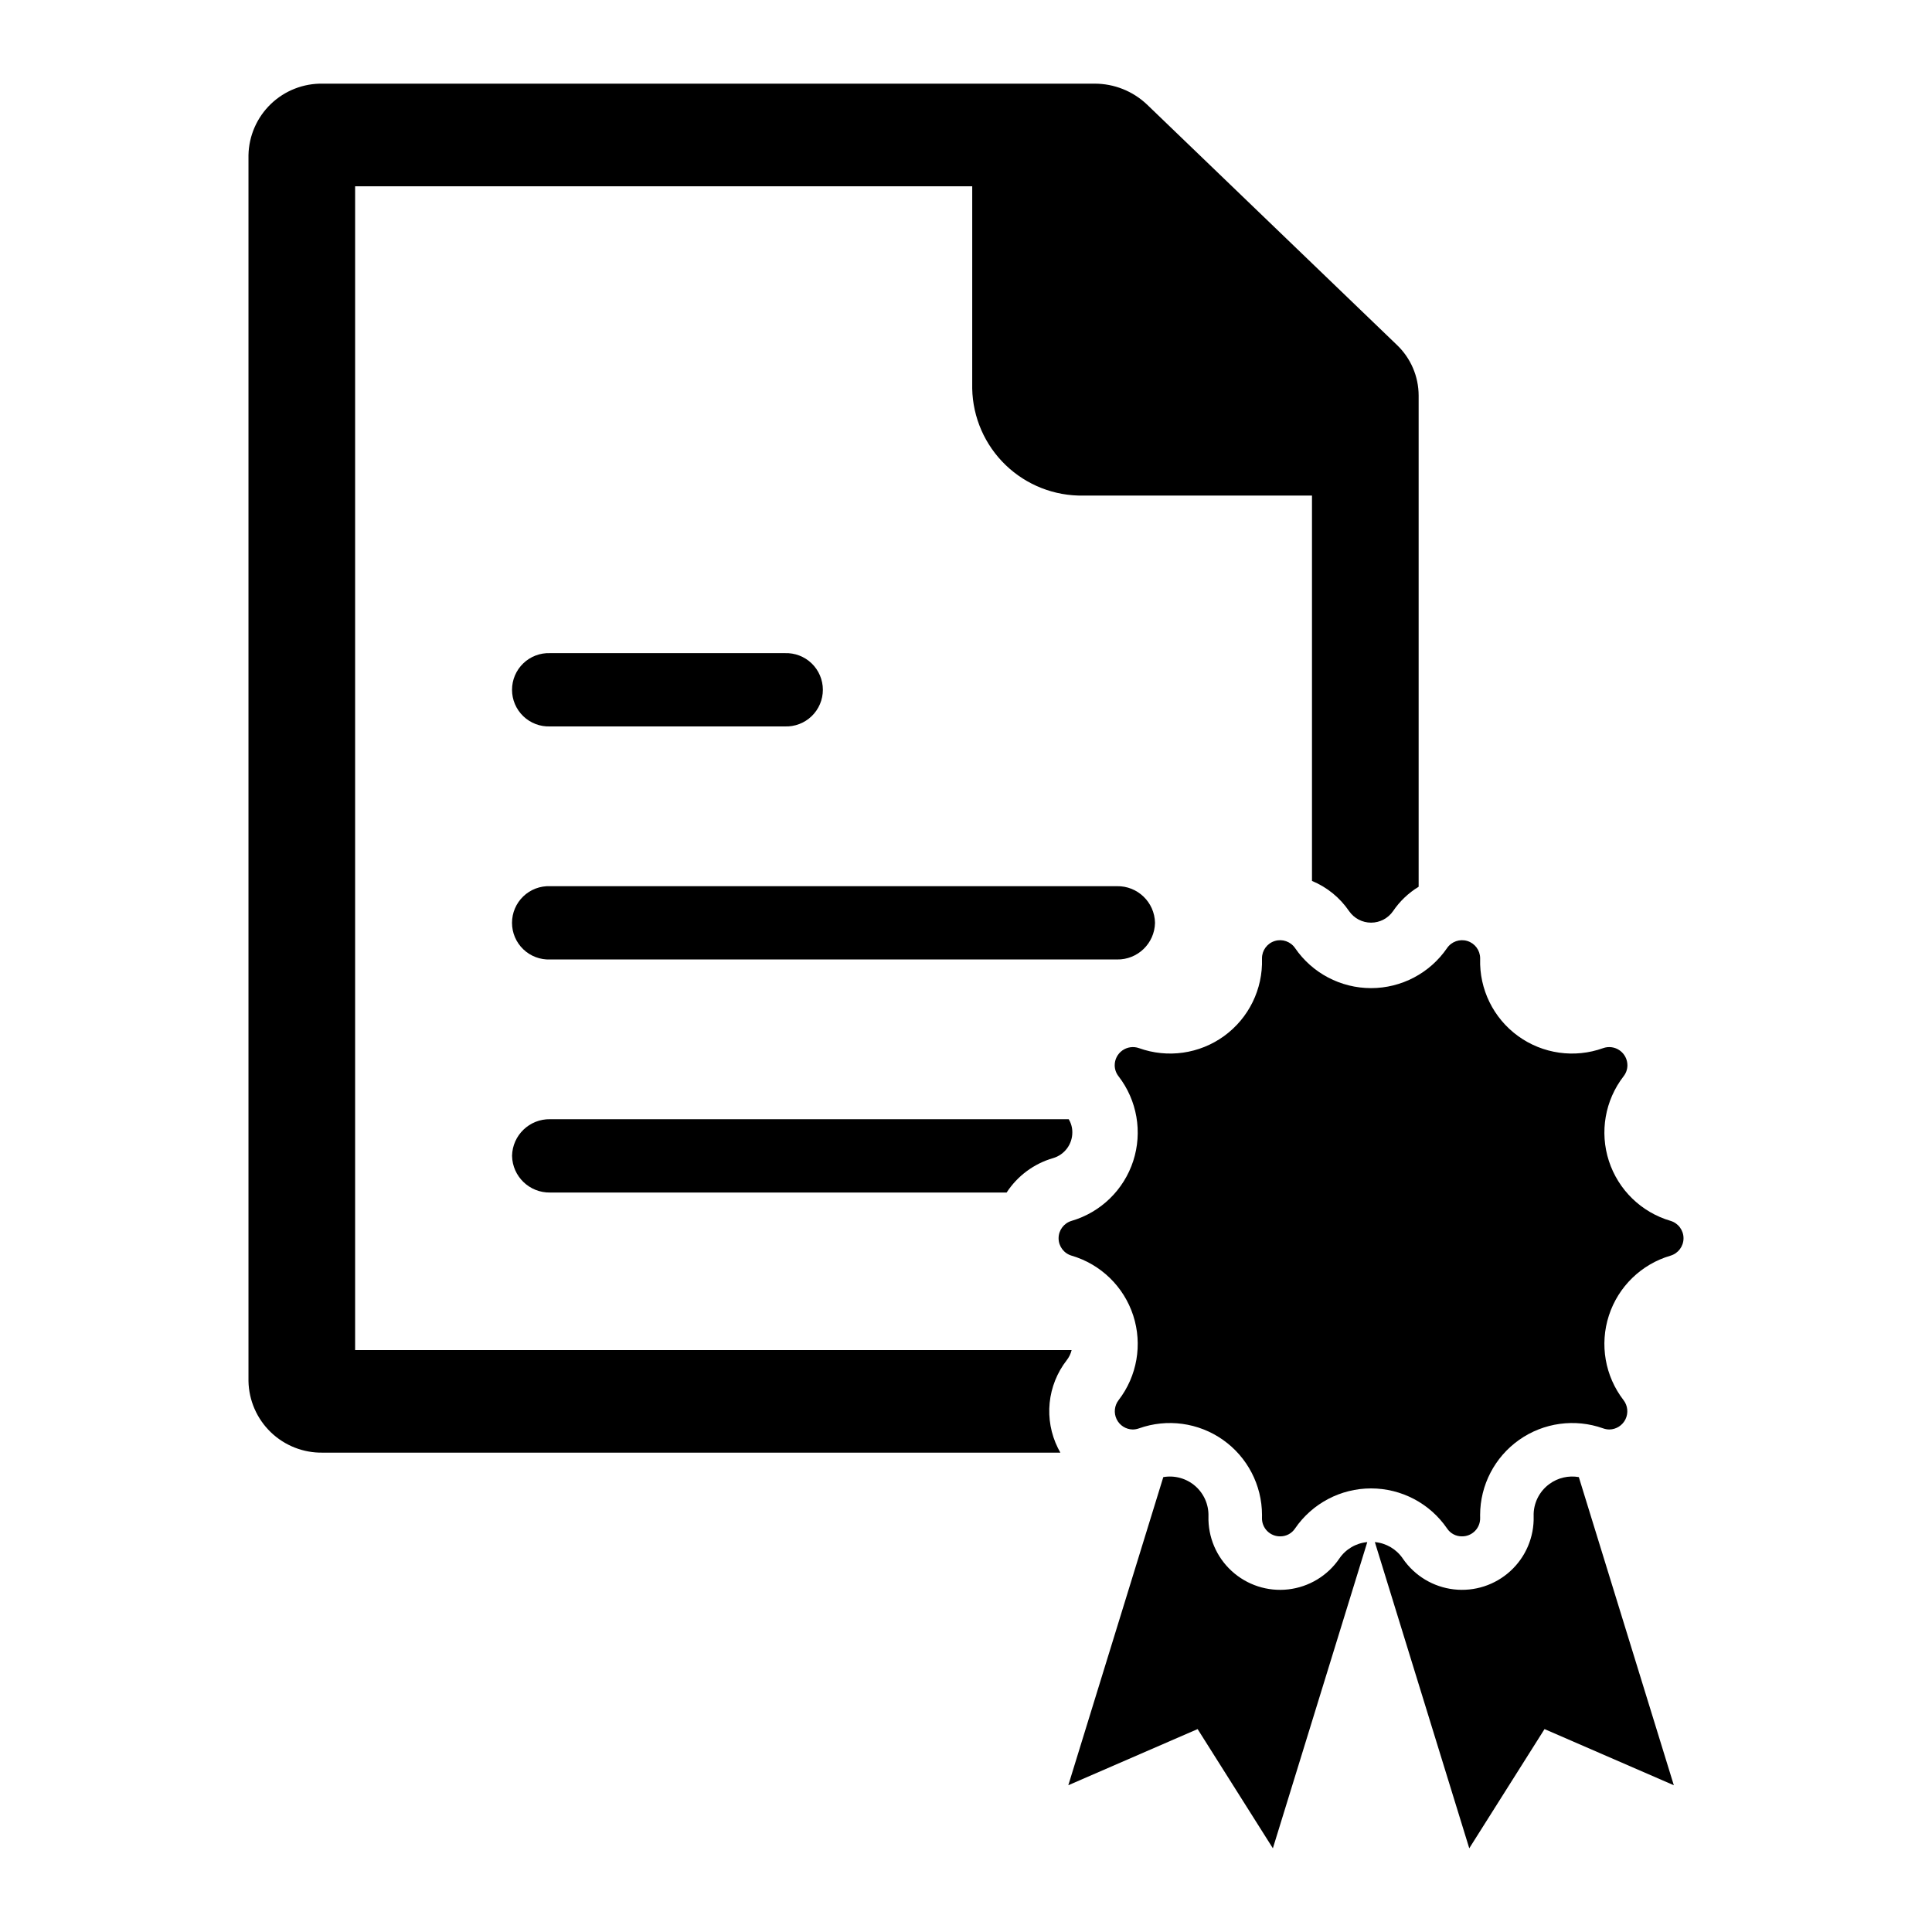
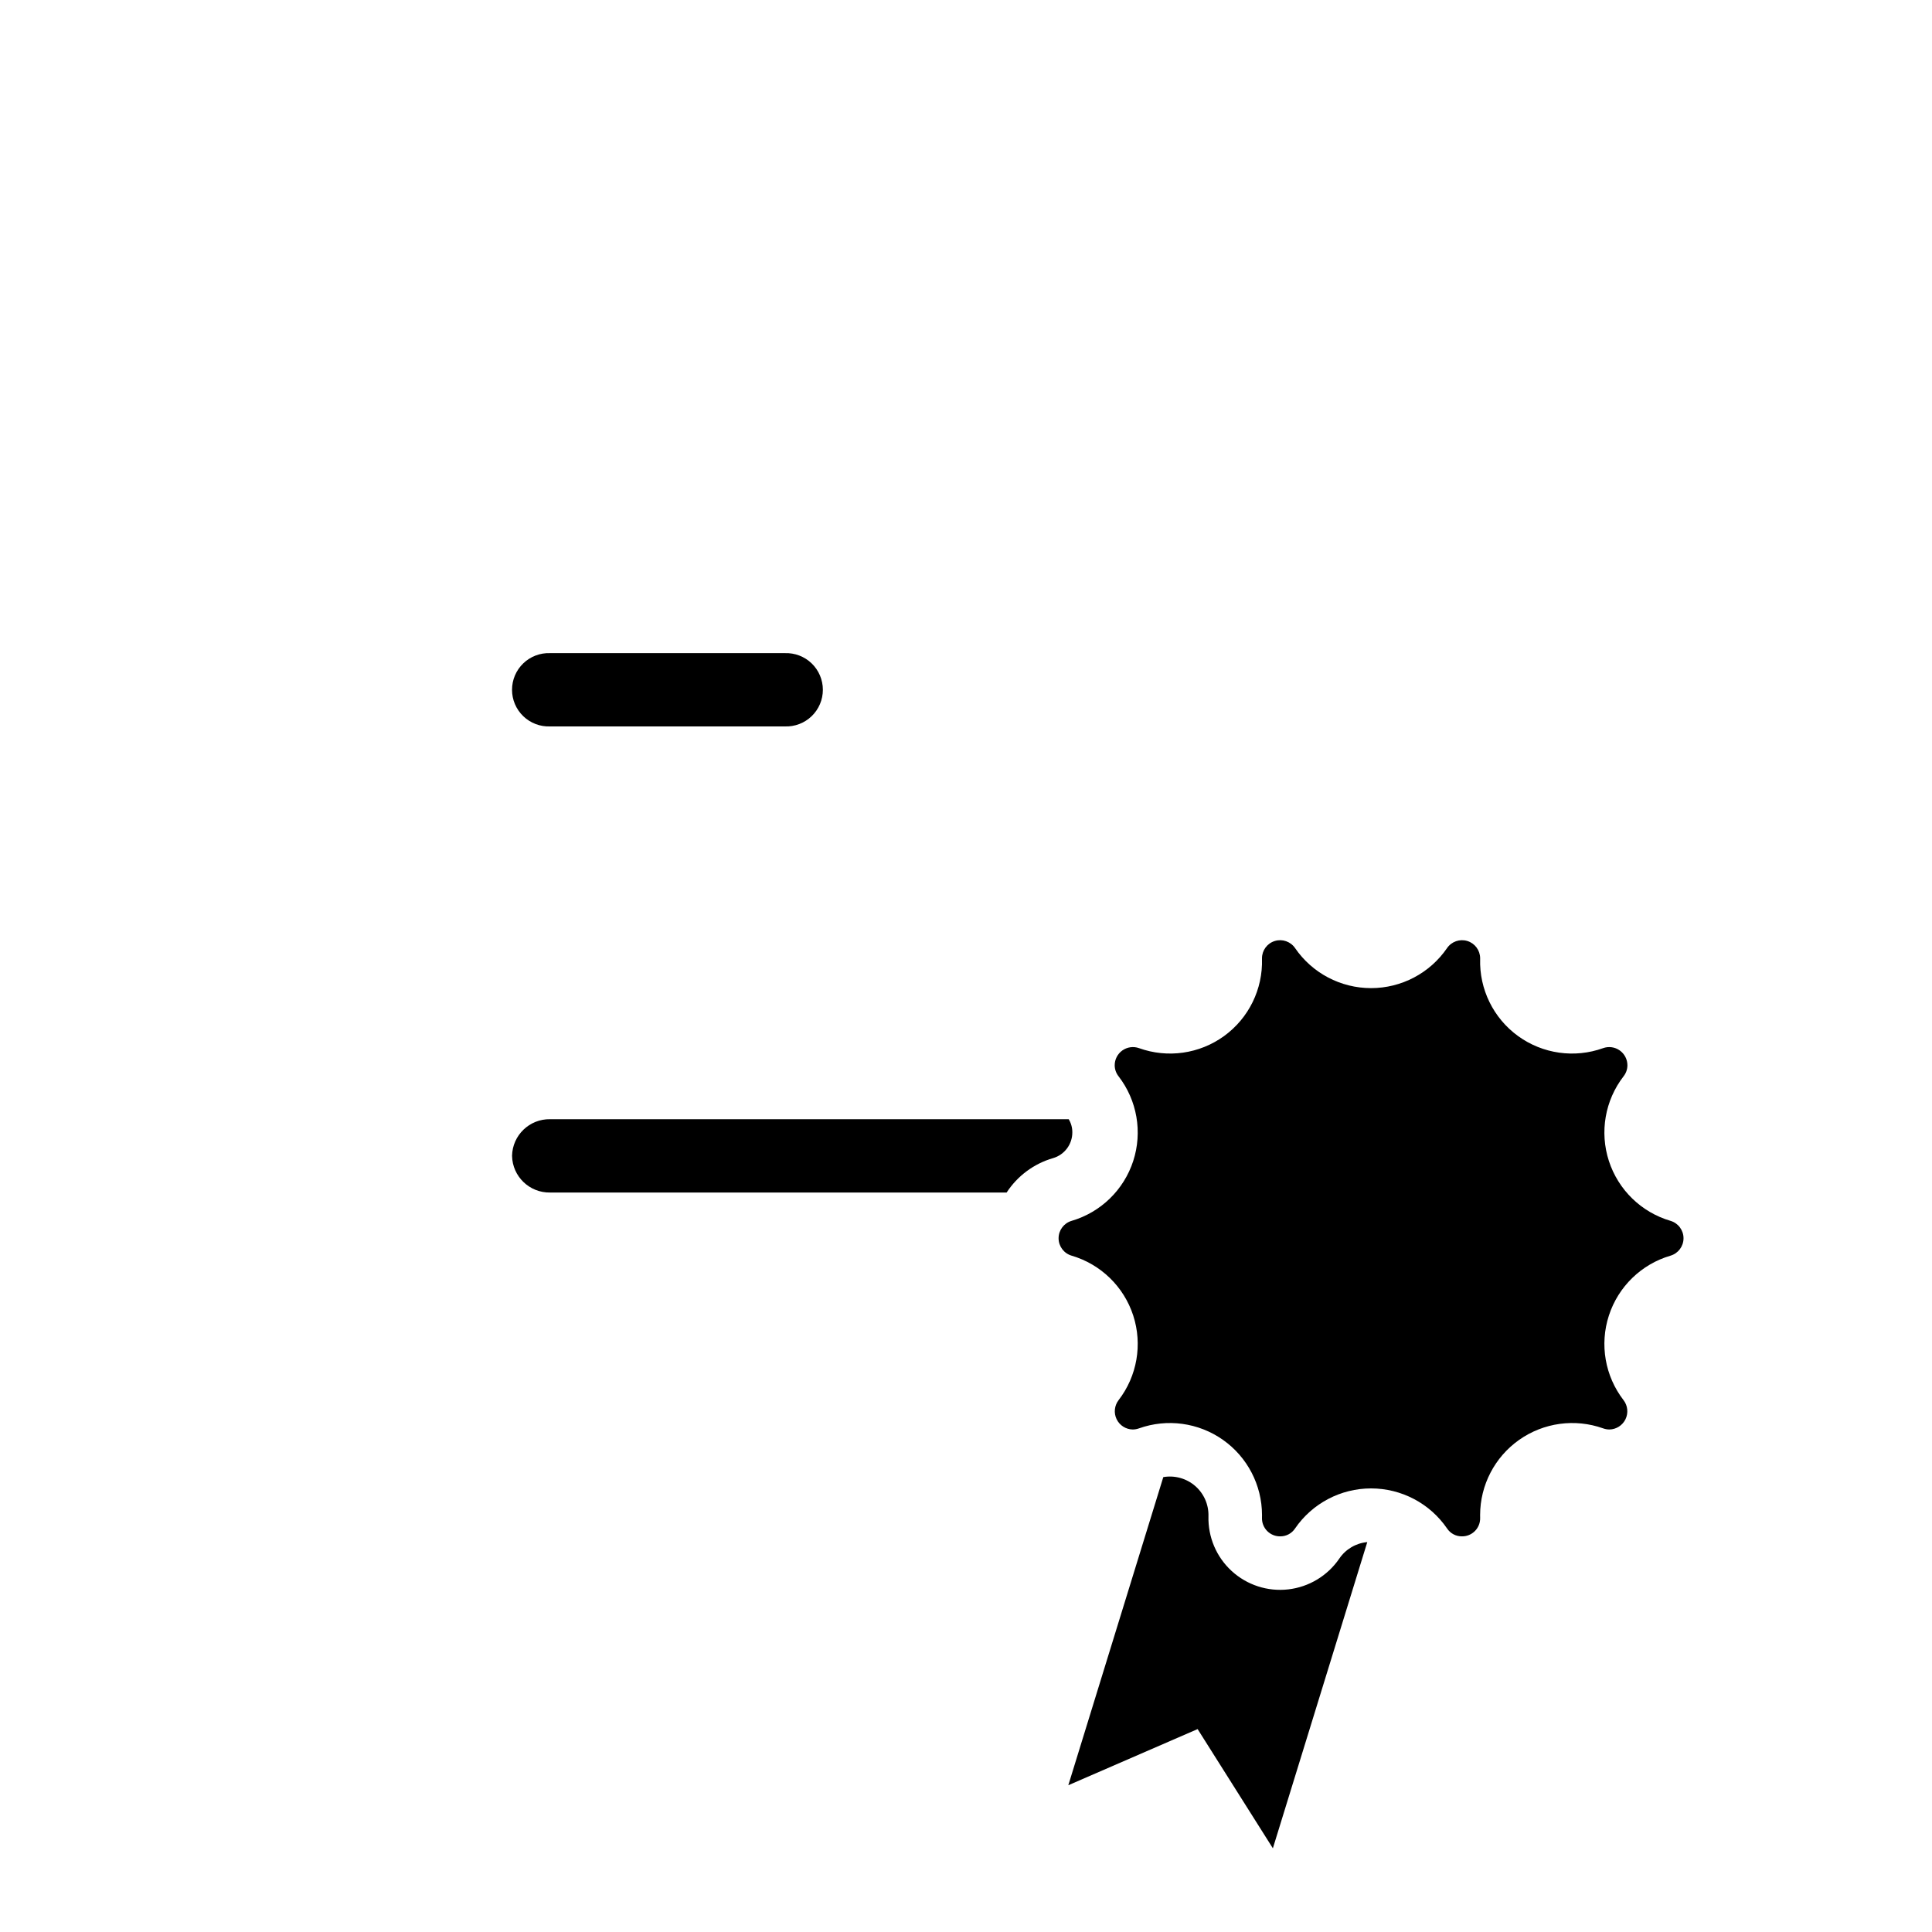
<svg xmlns="http://www.w3.org/2000/svg" fill="#000000" width="800px" height="800px" version="1.1" viewBox="144 144 512 512">
  <g>
    <path d="m498.91 557.07c-3.113 4.539-8.043 7.508-13.508 8.133-5.469 0.629-10.941-1.148-15-4.871-4.055-3.719-6.297-9.016-6.148-14.52 0.086-3.066-1.207-6.012-3.527-8.02-2.32-2.008-5.418-2.867-8.441-2.344l-25.172 81.656 34.266-14.879 19.945 31.59 25.02-81.148-0.004 0.004c-3.012 0.273-5.742 1.887-7.43 4.398z" />
    <path d="m586.71 467.54c-7.734-2.266-13.848-8.207-16.336-15.867-2.492-7.664-1.035-16.062 3.887-22.441 0.656-0.828 1.016-1.852 1.02-2.91 0.004-1.57-0.758-3.043-2.039-3.949s-2.922-1.133-4.402-0.605c-7.586 2.727-16.031 1.523-22.555-3.215-6.523-4.738-10.277-12.398-10.031-20.457v-0.152c-0.012-2.102-1.387-3.957-3.394-4.57-2.012-0.617-4.188 0.145-5.375 1.879-4.555 6.641-12.09 10.609-20.141 10.609s-15.586-3.969-20.137-10.609c-1.188-1.734-3.367-2.496-5.375-1.879-2.012 0.613-3.387 2.469-3.394 4.57v0.152c0.246 8.059-3.512 15.719-10.031 20.457-6.523 4.738-14.969 5.941-22.555 3.215-1.48-0.527-3.121-0.301-4.406 0.605-1.281 0.906-2.043 2.379-2.039 3.949 0.008 1.059 0.367 2.082 1.023 2.91 4.922 6.379 6.375 14.777 3.887 22.441-2.492 7.66-8.605 13.602-16.336 15.867-2.043 0.605-3.445 2.481-3.445 4.613 0 2.129 1.402 4.004 3.445 4.609 7.731 2.266 13.844 8.203 16.336 15.863 2.488 7.664 1.035 16.059-3.887 22.438-1.109 1.445-1.309 3.394-0.516 5.039 0.793 1.641 2.441 2.695 4.266 2.727 0.57-0.004 1.137-0.105 1.672-0.301 7.469-2.656 15.766-1.52 22.246 3.047 6.481 4.57 10.34 12 10.348 19.93 0 0.227 0 0.461-0.008 0.695-0.047 1.309 0.445 2.582 1.363 3.519 0.918 0.934 2.18 1.453 3.492 1.43 1.574 0.008 3.043-0.781 3.914-2.098 4.551-6.641 12.086-10.609 20.137-10.609s15.586 3.969 20.141 10.609c0.867 1.316 2.34 2.106 3.914 2.098 1.312 0.023 2.574-0.496 3.492-1.43 0.918-0.938 1.41-2.211 1.363-3.519-0.008-0.234-0.008-0.469-0.008-0.695 0.008-7.93 3.867-15.359 10.348-19.93 6.481-4.566 14.777-5.703 22.246-3.047 0.535 0.195 1.102 0.297 1.668 0.301 1.824-0.031 3.477-1.086 4.269-2.727 0.793-1.645 0.594-3.594-0.516-5.039-4.922-6.379-6.379-14.773-3.887-22.438 2.488-7.66 8.602-13.598 16.336-15.863 2.043-0.605 3.441-2.481 3.441-4.609 0-2.133-1.398-4.008-3.441-4.613z" />
-     <path d="m554.64 537.25c-2.738 1.977-4.316 5.184-4.207 8.559 0.152 5.504-2.09 10.801-6.148 14.52-4.055 3.723-9.527 5.5-14.996 4.871-5.469-0.625-10.395-3.594-13.508-8.133-1.688-2.512-4.418-4.125-7.43-4.398l25.02 81.148 19.945-31.59 34.266 14.879-25.176-81.66c-2.727-0.477-5.531 0.176-7.766 1.805z" />
-     <path d="m428 501.78h-189.89v-308.41h163.54l-0.004 53.609c0.156 7.668 3.344 14.961 8.871 20.277 5.527 5.316 12.938 8.223 20.605 8.078h60.566v102.12c3.988 1.652 7.406 4.438 9.836 8.004 1.328 1.918 3.508 3.059 5.836 3.055 2.328-0.004 4.508-1.152 5.828-3.074 1.766-2.606 4.074-4.801 6.766-6.438v-130.2c-0.016-5.066-2.098-9.902-5.766-13.395l-66.203-63.688c-3.754-3.574-8.746-5.562-13.93-5.547h-204.51c-5.125-0.098-10.078 1.844-13.77 5.394-3.691 3.551-5.824 8.426-5.926 13.547v324.9c0.102 5.125 2.231 10 5.926 13.555 3.691 3.551 8.645 5.496 13.77 5.398h195.46c-0.227-0.406-0.445-0.812-0.652-1.227-1.84-3.703-2.594-7.852-2.184-11.961 0.414-4.113 1.977-8.027 4.512-11.293 0.629-0.801 1.078-1.727 1.316-2.715z" />
    <path d="m289.79 336.51h62.184-0.004c2.644 0.105 5.211-0.875 7.117-2.707s2.981-4.359 2.981-7.004c0-2.641-1.074-5.172-2.981-7.004s-4.473-2.809-7.117-2.707h-62.18c-2.641-0.102-5.211 0.875-7.117 2.707s-2.981 4.363-2.981 7.004c0 2.644 1.074 5.172 2.981 7.004s4.477 2.812 7.117 2.707z" />
-     <path d="m450.09 388.56c-0.109-5.469-4.625-9.816-10.094-9.711h-150.21c-2.641-0.105-5.211 0.875-7.117 2.707-1.906 1.832-2.981 4.359-2.981 7.004 0 2.641 1.074 5.172 2.981 7.004s4.477 2.809 7.117 2.707h150.21c5.469 0.102 9.984-4.242 10.094-9.711z" />
    <path d="m279.7 450.32c0.109 5.469 4.629 9.816 10.098 9.711h120.97c2.883-4.426 7.262-7.664 12.336-9.125 3.031-0.902 5.098-3.695 5.074-6.856 0.004-1.215-0.328-2.41-0.961-3.449h-137.42c-5.473-0.102-9.992 4.25-10.098 9.719z" />
  </g>
</svg>